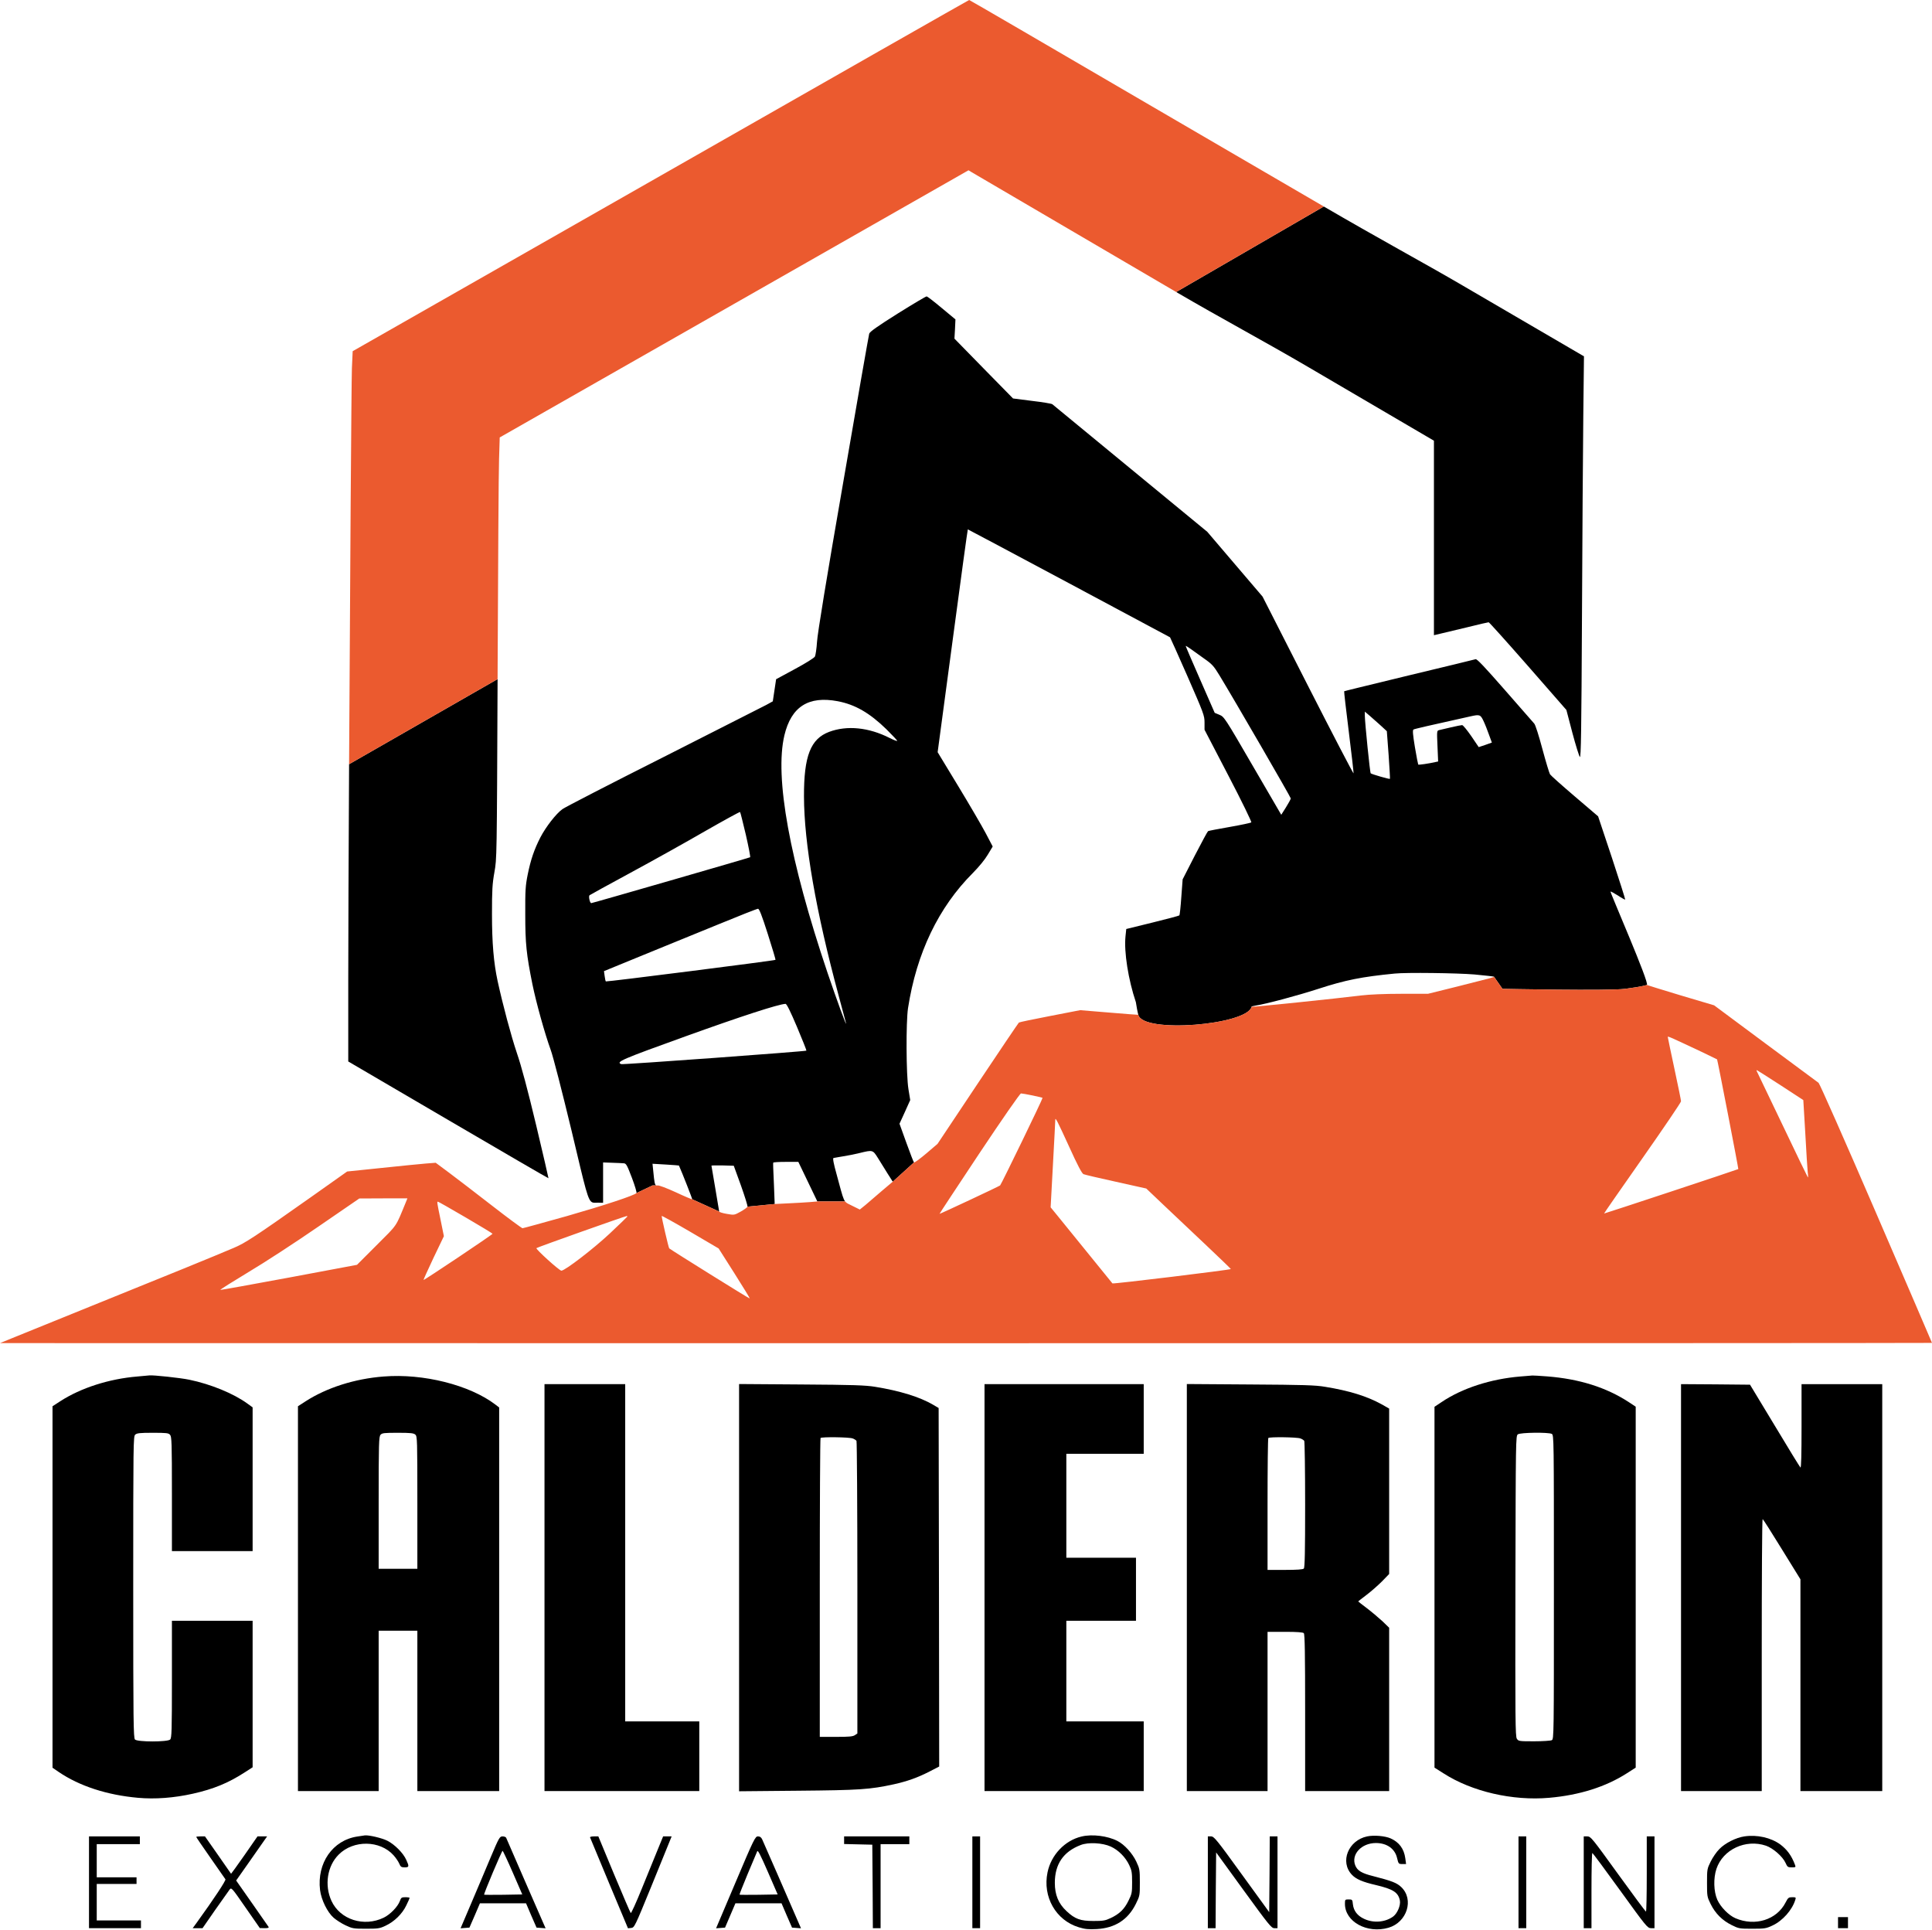
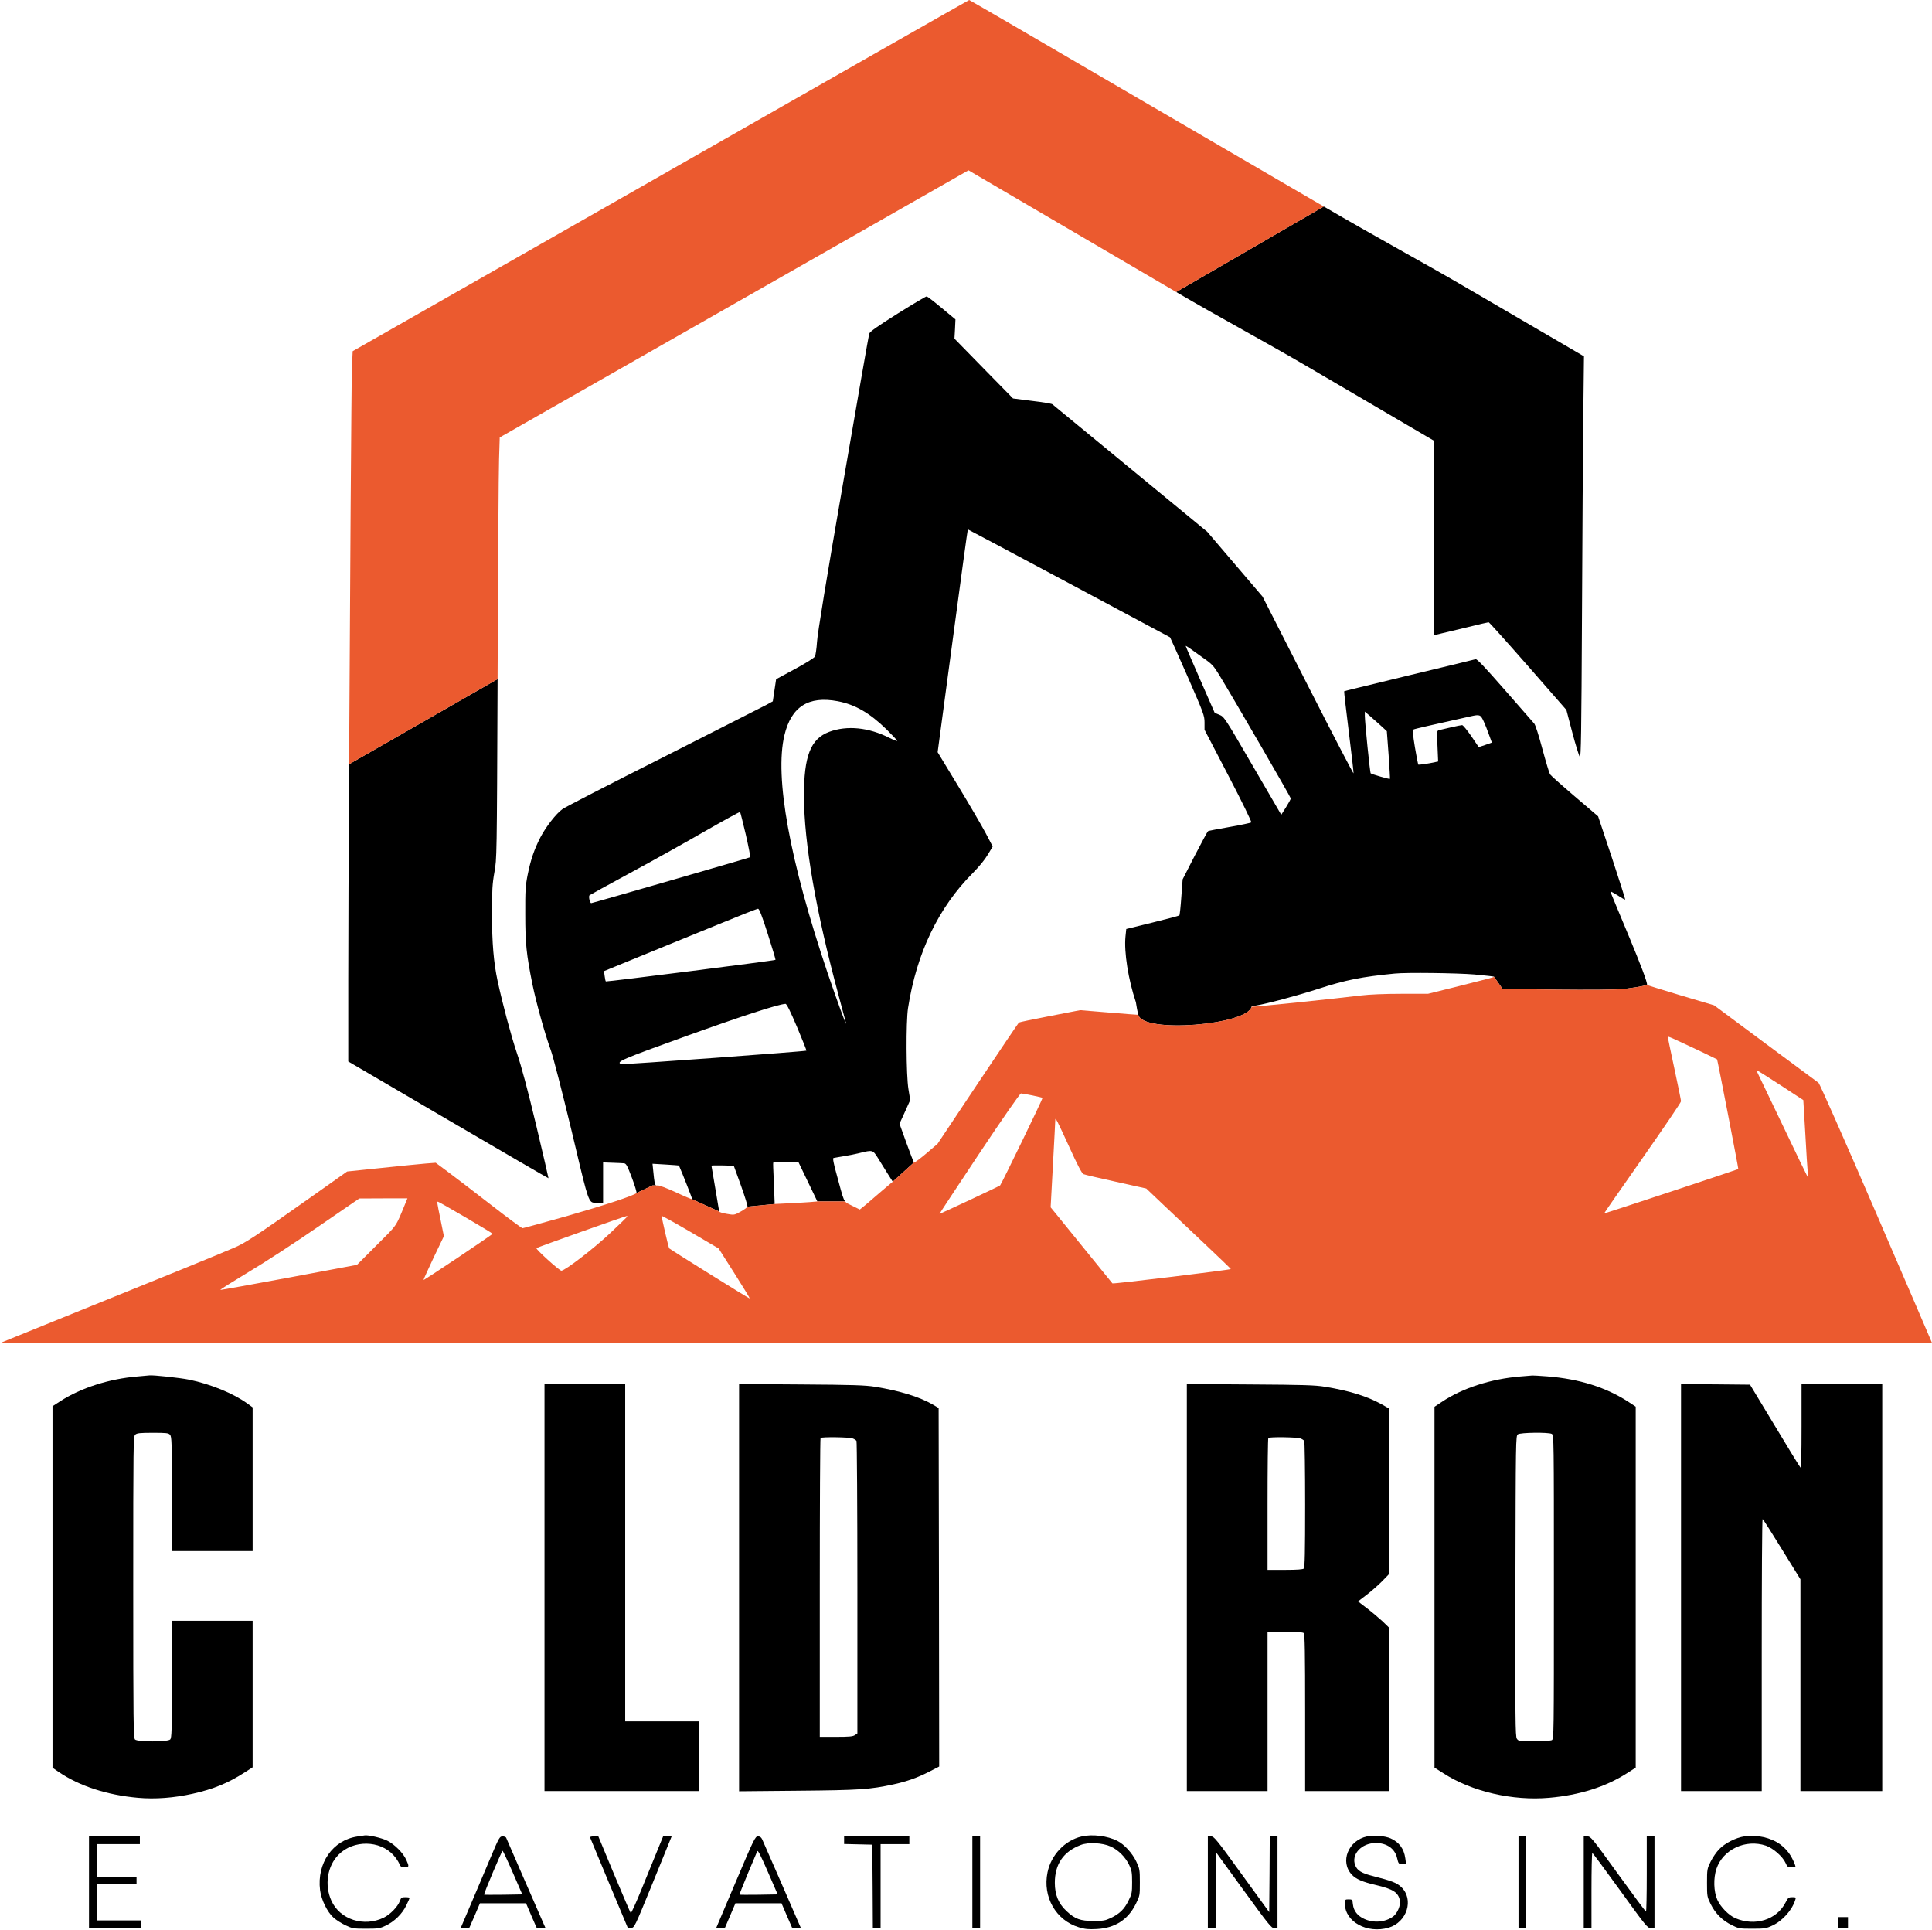
<svg xmlns="http://www.w3.org/2000/svg" width="2330" height="2327" viewBox="0 0 2330 2327" fill="none">
  <path fill-rule="evenodd" clip-rule="evenodd" d="M420 1181.53C420 1131.39 420.418 1033.55 421 921.5L600.091 818.866C599.199 1037.09 599.155 1035.26 596.267 1051.67C593.733 1065.93 593.333 1073.27 593.333 1102.33C593.333 1136.87 595.333 1160.6 600.133 1183C606.533 1212.2 616.267 1248.6 623.333 1269.67C628.933 1286.07 636.267 1313.53 646.667 1357C654.933 1391.8 661.6 1420.47 661.467 1420.73C661.2 1420.87 606.8 1389.27 540.533 1350.47L420 1279.93V1181.53ZM1577.33 442.334C1525.6 412.015 1470.67 382.688 1418.5 352.113L1596.5 249C1659.6 285.856 1720.18 318.738 1759.47 341.667L1910.27 429.667L1909.47 500.334C1909.07 539.134 1908.27 648.333 1907.87 742.734C1907.2 881.8 1906.67 914.2 1905.33 912.733C1904.4 911.8 1900.27 898.6 1896.27 883.534L1889.07 856.067L1842.8 803.134C1817.33 774.067 1796 750.334 1795.33 750.334C1794.67 750.334 1782.8 753 1769.07 756.467C1755.33 759.8 1740.67 763.267 1736.67 764.2L1729.33 765.934V648.734V531.4L1577.33 442.334Z" fill="black" />
  <path d="M425.333 423.467L796.667 211.867C1000.93 95.333 1168.4 0 1168.8 0C1169.2 -0.133 1268.27 57.6 1389.07 128.133C1452.64 165.322 1526.41 208.059 1596.5 249L1418.5 352.113C1288.72 276.059 1175.99 210.016 1172 207.733L1168 205.333L885.333 366.4L602.667 527.467L601.867 553.333C601.333 567.6 600.667 682.4 600.133 808.533L600.091 818.866L421 921.5C422.099 709.965 423.79 459.602 424.4 444L425.333 423.467Z" fill="#EB5A2F" />
  <path fill-rule="evenodd" clip-rule="evenodd" d="M1048.27 402.333C1049.07 399.933 1058.13 393.533 1082.67 378.067C1101.07 366.6 1116.67 357.267 1117.6 357.4C1118.53 357.533 1126.67 363.8 1135.73 371.4L1152.27 385.133L1151.73 396.733L1151.07 408.333L1186.4 444.467L1221.73 480.467L1244.67 483.4C1257.33 484.867 1268.27 486.733 1269.07 487.4C1270 488.067 1312.4 523 1363.33 565L1456 641.267L1489.33 680.333L1522.67 719.4L1577.33 826.733C1607.47 885.8 1632.13 933.267 1632.4 932.467C1632.53 931.533 1630 909 1626.67 882.467C1623.33 855.8 1620.8 833.8 1621.07 833.533C1621.18 833.31 1646.03 827.275 1679.29 819.201C1685.7 817.645 1692.42 816.014 1699.33 814.333C1742.27 804.067 1778.4 795.267 1779.6 794.867C1781.2 794.333 1790.53 804.2 1814.8 831.933C1824.99 843.625 1834.51 854.473 1841.13 862.017C1846.29 867.895 1849.68 871.766 1850.27 872.467C1851.73 874.067 1855.73 886.6 1860.13 903.133C1864.27 918.467 1868.4 932.2 1869.33 933.667C1870.27 935.133 1883.73 947.133 1899.2 960.333L1927.33 984.333L1944 1034.33C1953.07 1061.8 1960.27 1084.47 1960 1084.73C1959.73 1085 1955.73 1082.87 1951.2 1079.8C1946.53 1076.87 1942.53 1074.73 1942.27 1075C1941.47 1075.67 1990 1186.5 1986.13 1187.67C1986.13 1187.67 1980.8 1189.67 1960 1192.33C1939.2 1195 1812 1192.33 1812 1192.33L1801.73 1177.67C1801.47 1177.4 1790.8 1176.2 1778 1175C1757.2 1173.27 1696.27 1172.47 1682 1173.93C1642.53 1177.8 1622.67 1181.67 1590 1192.33C1564 1200.73 1527.33 1210.47 1514.67 1212.47C1511.07 1213 1508.67 1213.67 1509.47 1213.93C1504 1236 1378 1246.5 1372.8 1223.67C1372.8 1223 1372 1222 1369.87 1208.47C1360.67 1181.13 1355.47 1147.93 1357.33 1129.27L1358.27 1120.2L1389.73 1112.47C1407.07 1108.2 1421.73 1104.33 1422.27 1103.8C1422.8 1103.4 1423.87 1093.4 1424.67 1081.67L1426.27 1060.33L1440.93 1031.67C1449.07 1015.93 1456.27 1002.6 1456.93 1002.2C1457.47 1001.8 1469.2 999.533 1483.07 997.133C1496.8 994.733 1508.53 992.2 1509.07 991.667C1509.73 991.133 1497.33 965.667 1481.47 935.267L1452.67 879.933V871.133C1452.67 862.867 1451.73 860.333 1432.13 815.533C1420.8 789.8 1411.33 768.6 1411.07 768.467C1410.94 768.403 1398.27 761.622 1377.75 750.641C1355.48 738.725 1323.96 721.862 1289.2 703.267C1222.4 667.533 1167.47 638.333 1167.2 638.333C1166.93 638.333 1158.67 698.733 1148.8 772.733L1130.8 907L1155.47 947.667C1169.07 970.067 1184 995.667 1188.67 1004.47L1197.2 1020.73L1191.33 1030.47C1187.73 1036.6 1180.8 1045 1173.2 1052.73C1131.87 1094.07 1105.33 1149.27 1095.07 1215.67C1092.53 1232.47 1092.8 1296.33 1095.6 1313.4L1097.73 1326.47L1091.33 1340.73L1084.8 1355L1093.07 1377.93C1097.6 1390.47 1101.73 1401.27 1102.27 1401.67L1076.67 1424.87L1070.13 1414.6L1070.12 1414.58C1066.65 1408.98 1061.46 1400.59 1058.53 1395.93C1052.53 1386.47 1052.4 1386.47 1036.67 1390.33C1031.2 1391.67 1022.13 1393.53 1016.67 1394.33C1014.95 1394.63 1013.27 1394.91 1011.73 1395.16C1008.37 1395.72 1005.75 1396.15 1005.2 1396.33C1004.13 1396.6 1005.33 1403.13 1008.93 1415.93C1009.87 1419.38 1010.7 1422.46 1011.44 1425.22C1015.48 1440.23 1016.99 1445.83 1019.23 1448.73H985.733L974.267 1424.87L962.8 1401H947.733C939.467 1401 932.667 1401.4 932.533 1401.93C932.267 1403.4 932.4 1406.73 933.467 1430.73L934.267 1451.8L901.467 1455C901.867 1454.2 898.267 1442.73 893.6 1429.53L884.933 1405.67L871.467 1405.27C864.133 1405.13 858 1405.27 858 1405.53C858 1405.93 860.133 1418.33 862.667 1433C865.2 1447.67 867.333 1460.33 867.333 1460.87L834.8 1446.07C835.067 1445.67 822.933 1414.6 818.8 1405.4C818.667 1405.27 811.6 1404.73 802.8 1404.2L786.933 1403.27L787.867 1412.47C789.133 1425.44 789.647 1428.82 791.393 1429.4H786.933L767.6 1438.6C768.133 1438.07 765.733 1429.8 762.133 1420.33C756.4 1405.27 755.2 1403 752.533 1402.73C750.8 1402.6 744.4 1402.2 738.4 1402.07L727.333 1401.67V1425.93V1450.33L721.067 1450.2C718.353 1450.17 716.383 1450.5 714.7 1449.95C708.944 1448.07 706.565 1435.86 689.333 1363.53C677.733 1315.4 666.933 1273.4 664.133 1265.93C657.067 1246.47 646.8 1209.67 642.133 1187C634.8 1150.6 633.467 1137.8 633.467 1102.33C633.333 1073.53 633.733 1067.93 636.4 1054.6C640 1036.73 644.267 1024.2 651.733 1009.67C658.4 996.867 670.667 981.133 678.267 975.667C681.333 973.4 736.133 945.133 800 913C863.733 880.733 919.6 852.333 924 850.067L932 845.667L934 832.333L936 819L958.667 806.733C971.6 799.8 982 793.267 982.8 791.667C983.6 790.067 984.8 782.067 985.333 773.933C985.867 764.2 996.933 696.6 1016.8 582.333C1033.47 485.133 1047.73 404.2 1048.27 402.333ZM1470.67 814.333C1463.73 803 1461.87 800.867 1452.13 794.067C1446.27 789.933 1438.8 784.6 1435.73 782.333C1432.53 780.067 1430 778.467 1430 779C1430 779.533 1437.87 797.8 1447.47 819.667L1464.93 859.533L1470.67 861.933C1476.27 864.2 1477.07 865.267 1510.8 923.4L1545.2 982.467L1550.93 973.4C1554 968.467 1556.67 963.667 1556.67 962.733C1556.67 961.267 1489.47 845.267 1470.67 814.333ZM1069.07 879.4C1048.8 859.667 1031.33 849.533 1010.27 845.533C975.067 838.867 954.267 852.067 946 886.6C934 937 952.267 1037.4 998 1173C1009.33 1206.33 1021.47 1239.53 1020.27 1233.67C1020.17 1233.32 1019.88 1232.23 1019.44 1230.54C1018 1225.09 1014.93 1213.45 1011.47 1200.73C984 1099.13 969.733 1016.73 969.6 960.333C969.467 911.533 977.6 890.867 1000 882.467C1021.47 874.467 1047.6 877 1072.8 889.8C1077.87 892.333 1082 893.933 1082 893.267C1082 892.6 1076.13 886.467 1069.07 879.4ZM1672.53 881.667L1665.6 875.267C1664.76 874.516 1663.83 873.677 1662.85 872.794C1659.3 869.602 1655.12 865.831 1652.4 863.533L1646 858.067V863.267C1646.13 871.667 1652.13 931.667 1653.07 932.467C1654.13 933.533 1675.73 939.8 1676.27 939.133C1676.53 939 1675.73 925.933 1674.67 910.2L1672.53 881.667ZM1795.73 885.933C1793.87 880.6 1790.93 873.133 1789.07 869.267C1785.47 861.667 1784.53 861.267 1773.33 863.8C1724.13 874.733 1705.87 878.867 1704.67 879.667C1703.47 880.467 1703.87 885.667 1706.4 901C1708.27 912.2 1710.13 921.533 1710.4 921.933C1711.07 922.467 1723.2 920.733 1731.2 918.867L1734.4 918.2L1733.6 899.533C1732.8 881.267 1732.8 881 1735.73 880.333C1736.7 880.091 1739.42 879.459 1742.81 878.673C1745.03 878.159 1747.52 877.58 1750 877C1756.27 875.533 1762.27 874.333 1763.33 874.333C1764.4 874.333 1769.33 880.333 1774.4 887.667L1783.33 900.867L1791.33 898.2L1799.2 895.4L1795.73 885.933ZM904.667 1033.67C905.2 1033.4 902.8 1021.13 899.467 1006.47C896 991.8 892.933 979.533 892.533 979.133C892.133 978.733 872.933 989.267 849.867 1002.47C826.8 1015.8 786.4 1038.33 760 1052.6C733.6 1066.87 711.6 1079 710.933 1079.53C709.6 1080.87 711.333 1089 713.067 1089C714.533 1089 903.333 1034.47 904.667 1033.67ZM935.2 1157.4C935.6 1157.13 931.333 1143.13 926 1126.33C918.667 1103.27 915.6 1095.67 914.133 1095.8C912.933 1095.8 891.6 1104.2 866.667 1114.47C849.815 1121.32 825.473 1131.27 803.6 1140.21C793.11 1144.5 783.188 1148.56 774.933 1151.93L728.4 1171L729.2 1176.87C729.6 1180.2 730.267 1183.13 730.667 1183.4C731.333 1184.07 934.267 1158.33 935.2 1157.4ZM972.533 1266.87C972.8 1266.6 967.733 1253.8 961.2 1238.33C953.067 1219.13 948.667 1210.33 947.333 1210.47C938.667 1210.87 894.4 1225.27 827.333 1249.4C749.333 1277.53 742.4 1280.47 749.2 1283.13C751.2 1283.93 971.467 1267.8 972.533 1266.87Z" fill="black" />
  <path fill-rule="evenodd" clip-rule="evenodd" d="M683.733 1466.33C728.8 1453.4 764.533 1441.67 767.6 1438.6L786.933 1429.4H791.393C791.853 1429.55 792.399 1429.51 793.067 1429.4C794.8 1429.13 804 1432.6 815.067 1437.67C825.6 1442.6 834.533 1446.33 834.8 1446.07L867.333 1460.87C867.333 1461.53 871.467 1462.87 876.4 1463.67C885.467 1465.27 885.467 1465.27 893.2 1461C897.467 1458.6 901.2 1455.93 901.467 1455L934.267 1451.8L950.533 1451C959.333 1450.6 970.933 1449.93 976.133 1449.53L985.733 1448.73H1019.23C1021 1451.01 1023.22 1451.62 1027.47 1453.8L1036.93 1458.47L1043.87 1452.87C1047.6 1449.67 1056.53 1442.07 1063.6 1435.93L1076.67 1424.87L1102.27 1401.67C1102.8 1402.2 1109.33 1397.4 1116.93 1391L1130.67 1379.27L1179.2 1306.47C1205.87 1266.47 1228.27 1233.4 1228.8 1233C1229.47 1232.47 1246.27 1229 1266.27 1225.13L1302.67 1218.07L1336.67 1220.87C1355.47 1222.47 1371.73 1223.67 1372.8 1223.67C1378 1246.5 1504 1236 1509.47 1213.93C1510.93 1214.47 1611.33 1204.07 1641.47 1200.33C1651.47 1199.13 1669.2 1198.33 1689.73 1198.33H1722.13L1757.07 1189.67C1801.47 1178.47 1802.4 1178.2 1801.73 1177.67L1812 1192.33C1812 1192.33 1939.2 1195 1960 1192.33C1980.8 1189.67 1986.13 1187.67 1986.13 1187.67C1986.13 1187.67 2005.2 1193.8 2027.2 1200.33L2067.2 1212.2L2128.93 1258.07C2162.93 1283.27 2191.73 1304.6 2193.2 1305.67C2194.53 1306.73 2224.53 1374.47 2262.8 1463.13C2299.73 1548.73 2330 1619 2330 1619.27C2330 1619.53 1805.73 1619.67 1165.07 1619.67L0 1619.53L14 1613.8C21.733 1610.6 65.2 1593 110.667 1574.6C197.6 1539.53 260.4 1513.93 281.867 1504.73C295.733 1498.87 306 1492.2 375.333 1443.27L418.667 1412.6L460 1408.33C482.8 1405.93 506.8 1403.53 513.467 1403L525.467 1402.07L542.133 1414.47C551.2 1421.27 574.4 1439 593.6 1453.93C612.8 1468.87 629.333 1481 630.133 1481C631.067 1481 655.2 1474.33 683.733 1466.33ZM2070.8 1277.4C2070.67 1277.27 2063.33 1273.67 2054.67 1269.53C2015.87 1251.27 2011.33 1249.13 2011.33 1250.33C2011.33 1250.87 2014.93 1268.07 2019.33 1288.6C2023.73 1309 2027.33 1326.73 2027.33 1327.93C2027.33 1329.27 2006.4 1360.07 1980.8 1396.6C1955.2 1433.13 1934.27 1463.13 1934.53 1463.27C1934.8 1463.53 2095.6 1410.33 2096.4 1409.67C2096.8 1409.4 2071.33 1277.93 2070.8 1277.4ZM2174.8 1326.47L2147.6 1308.73C2132.53 1299 2119.6 1290.73 2118.93 1290.47C2118.27 1290.2 2118.27 1291.13 2119.07 1292.47C2119.73 1293.93 2133.73 1322.87 2150 1357C2166.27 1391.13 2179.87 1419.27 2180.27 1419.67C2180.67 1420.07 2180.67 1417.27 2180.13 1413.67C2179.73 1409.93 2178.4 1388.87 2177.2 1366.73L2174.8 1326.47ZM1257.33 1323.8C1257.07 1323.53 1251.47 1322.2 1245.07 1320.87C1238.67 1319.53 1232.4 1318.47 1231.33 1318.47C1230.13 1318.47 1209.2 1348.6 1180.93 1391C1154.4 1431 1132.8 1463.67 1133.07 1463.67C1134.13 1463.67 1205.07 1430.47 1206.13 1429.4C1207.73 1427.8 1257.87 1324.47 1257.33 1323.8ZM1306.67 1415.8C1304.8 1415 1299.33 1404.73 1289.47 1382.87C1274.93 1351.13 1272.67 1346.73 1272.67 1350.33C1272.67 1351.4 1271.47 1375.53 1269.87 1404.07L1267.07 1455.8L1274.93 1465.4C1281.33 1473.27 1340.13 1545.67 1341.6 1547.53C1342.27 1548.47 1484.67 1531.13 1484.4 1530.2C1484.13 1529.67 1470.8 1516.73 1454.67 1501.53C1438.53 1486.33 1415.73 1464.73 1403.87 1453.53L1382.4 1433.13L1345.87 1425C1325.73 1420.6 1308.13 1416.47 1306.67 1415.8ZM454.133 1501.53C480.133 1475.53 476.667 1480.6 489.6 1449.27L491.333 1445H462.4L433.333 1445.13L384 1479C356.933 1497.67 318.933 1522.47 299.6 1533.93C280.4 1545.53 265.067 1555.13 265.733 1555.4C266.267 1555.53 303.6 1548.87 348.667 1540.47L430.533 1525.13L454.133 1501.53ZM594 1487.67C594 1487.27 579.333 1478.33 561.467 1467.93C543.733 1457.53 528.667 1449 528.133 1449C526.933 1449 526.933 1449.53 531.333 1470.87L535.333 1490.6L522.8 1516.73C516 1531.27 510.533 1543.13 510.8 1543.4C511.2 1544.07 594 1488.73 594 1487.67ZM904.267 1565.8C904.533 1565.53 896.133 1551.8 885.733 1535.4L866.667 1505.4L832.4 1485.27C813.467 1474.2 798 1465.67 798 1466.2C798 1468.87 806.267 1504.47 807.067 1505.27C809.067 1507.13 903.867 1566.2 904.267 1565.8ZM735.067 1487.67C746.933 1476.47 756.667 1467.13 756.667 1466.87C756.667 1466.6 756.267 1466.33 755.733 1466.33C753.6 1466.47 648 1503.93 646.933 1505C645.733 1506.07 674.667 1532.33 677.067 1532.2C681.867 1531.8 715.333 1506.07 735.067 1487.67Z" fill="#EB5A2F" />
  <path d="M165.6 1659.8C131.6 1662.6 97.6 1673.53 72.8 1689.53L63.334 1695.67V1913.53V2131.53L70.933 2136.73C95.867 2153.67 129.067 2164.47 166.4 2167.8C187.067 2169.67 209.867 2167.93 232.534 2162.87C257.467 2157.27 275.067 2150.07 294.934 2137.27L304.667 2131V2042.6V1954.33H256H207.333V2024.87C207.333 2087.27 207.067 2095.67 205.2 2097.53C202.133 2100.6 165.867 2100.6 162.8 2097.53C160.934 2095.67 160.667 2077.13 160.667 1913.8C160.667 1739.4 160.8 1731.93 163.067 1729.93C165.067 1728.07 168.667 1727.67 184.267 1727.67C200.667 1727.67 203.2 1727.93 205.067 1730.07C207.067 1732.33 207.333 1739.27 207.333 1801.4V1870.33H256H304.667V1783.67V1697L298.4 1692.47C281.734 1680.33 254.133 1669 228.267 1663.67C217.334 1661.4 184.667 1657.93 180.133 1658.47C179.334 1658.6 172.8 1659.13 165.6 1659.8Z" fill="black" />
-   <path d="M462.667 1659.8C427.867 1662.47 394 1673.27 368.4 1689.8L359.333 1695.67V1927.67V2159.67H408H456.667V2063V1966.33H480H503.333V2063V2159.67H552.667H602V1928.47V1697.13L597.467 1693.67C566.534 1670.07 510.534 1655.93 462.667 1659.8ZM500.934 1729.93C503.2 1731.93 503.333 1736.2 503.333 1811.93V1891.67H480H456.667V1812.07C456.667 1739.93 456.934 1732.33 458.934 1730.07C460.8 1727.93 463.334 1727.67 479.734 1727.67C495.333 1727.67 498.934 1728.07 500.934 1729.93Z" fill="black" />
  <path d="M1833.33 1659.8C1797.87 1662.73 1763.2 1673.93 1738.4 1690.73L1730 1696.33V1913.8V2131.4L1740.93 2138.33C1775.07 2160.33 1824.27 2171.67 1868.27 2167.8C1904.93 2164.6 1936.4 2154.6 1961.87 2138.33L1972.67 2131.4V1913.8V1696.2L1964.4 1690.73C1937.07 1672.87 1904.67 1662.73 1866 1659.67C1856.8 1659 1848.8 1658.47 1848 1658.6C1847.33 1658.6 1840.67 1659.13 1833.33 1659.8ZM1871.47 1729C1874 1730.47 1874 1733.93 1874 1913.67C1874 2093.4 1874 2096.87 1871.47 2098.33C1870 2099 1860.53 2099.67 1850.13 2099.67C1832 2099.67 1831.33 2099.53 1829.33 2096.6C1827.47 2093.8 1827.33 2073.27 1827.6 1912.47C1828 1735 1828 1731.4 1830.53 1729.53C1833.73 1727.27 1867.33 1726.87 1871.47 1729Z" fill="black" />
  <path d="M656.667 1914.33V2159.67H750H843.333V2117.67V2075.67H798.667H754V1872.33V1669H705.333H656.667V1914.33Z" fill="black" />
  <path d="M891.333 1914.33V2159.93L962.4 2159.27C1036.93 2158.6 1048.93 2157.8 1077.87 2151.53C1094 2147.93 1106.27 2143.67 1121.07 2136.07L1132.67 2130.07L1132.4 1913.93L1132 1697.8L1125.47 1693.93C1109.33 1684.47 1085.07 1677 1055.33 1672.2C1043.73 1670.33 1028.67 1669.8 966.4 1669.4L891.333 1668.87V1914.33ZM1028.27 1734.47C1030.27 1735.13 1032.4 1736.6 1032.93 1737.4C1033.47 1738.33 1034 1818.07 1034 1914.6V2090.2L1031.07 2092.2C1028.67 2093.93 1024 2094.33 1008.4 2094.33H988.667V1914.6C988.667 1815.67 989.067 1734.33 989.6 1733.93C991.067 1732.47 1024.13 1732.87 1028.27 1734.47Z" fill="black" />
-   <path d="M1187.33 1914.33V2159.67H1283.33H1379.33V2117.67V2075.67H1332.67H1286V2015V1954.33H1328H1370V1916.33V1878.33H1328H1286V1815.67V1753H1332.67H1379.33V1711V1669H1283.33H1187.33V1914.33Z" fill="black" />
  <path d="M1431.33 1914.2V2159.67H1480H1528.67V2063.67V1967.67H1549.73C1564.4 1967.67 1571.33 1968.2 1572.4 1969.27C1573.6 1970.47 1574 1993.67 1574 2065.27V2159.67H1624.67H1675.33V2061.27V1962.73L1667.07 1954.73C1662.4 1950.47 1654 1943.4 1648.4 1939.13C1642.67 1934.87 1638 1931.13 1638 1931C1638 1930.87 1642.4 1927.4 1647.87 1923.27C1653.2 1919.27 1661.6 1911.93 1666.53 1907L1675.33 1897.93V1798.2V1698.47L1666.4 1693.4C1648.8 1683.67 1627.6 1677 1598 1672.2C1586.27 1670.2 1571.6 1669.8 1507.73 1669.4L1431.33 1668.87V1914.2ZM1568.27 1734.47C1570.27 1735.13 1572.4 1736.6 1572.93 1737.4C1573.47 1738.33 1574 1772.87 1574 1814.33C1574 1871.27 1573.6 1890.2 1572.4 1891.4C1571.33 1892.47 1564.4 1893 1549.73 1893H1528.67V1813.93C1528.67 1770.33 1529.07 1734.33 1529.6 1733.93C1531.07 1732.47 1564.13 1732.87 1568.27 1734.47Z" fill="black" />
  <path d="M2027.33 1914.33V2159.67H2076H2124.67V1995.67C2124.67 1905.4 2125.07 1831.67 2125.73 1831.67C2126.27 1831.8 2136.67 1848.07 2148.93 1868.07L2171.33 1904.33V2031.93V2159.67H2220.67H2270V1914.33V1669H2221.33H2172.67V1719.93C2172.67 1754.07 2172.27 1770.47 2171.33 1769.53C2170.53 1768.73 2156.53 1746.07 2140.27 1718.87L2110.53 1669.67L2068.93 1669.27L2027.33 1669V1914.33Z" fill="black" />
  <path d="M431.067 2214.47C401.2 2218.87 382 2246.6 386 2279.13C387.467 2290.87 394.8 2305.8 402.4 2312.47C405.467 2315.13 411.867 2319.27 416.667 2321.53C424.934 2325.4 426.134 2325.67 441.334 2325.67C455.867 2325.67 458 2325.4 464.934 2322.07C475.6 2317.13 485.2 2307.67 490 2297.53C492.267 2293 494 2288.87 494 2288.47C494 2288.07 491.734 2287.67 488.934 2287.67C484.4 2287.67 483.734 2288.07 482.267 2292.2C479.734 2299.13 470.667 2308.47 462.8 2312.33C438.934 2323.93 410.134 2314.73 399.734 2292.07C391.067 2273.13 394.667 2249.93 408.534 2236.2C426.267 2218.47 458.134 2218.87 474.534 2237C477.334 2240.07 480.4 2244.6 481.467 2247.13C483.067 2251 484 2251.67 488 2251.67C493.467 2251.67 493.6 2250.6 490 2242.73C486.4 2234.47 475.867 2223.93 467.067 2219.53C460.667 2216.33 445.067 2212.6 440 2213.13C439.334 2213.27 435.2 2213.8 431.067 2214.47Z" fill="black" />
  <path d="M1304.4 2214.47C1284.27 2219.13 1267.6 2236.73 1263.33 2257.67C1257.2 2287.13 1273.33 2315.53 1301.07 2323.93C1308.53 2326.2 1312.67 2326.6 1322.67 2326.07C1344.67 2324.87 1360.27 2314.87 1369.73 2295.93C1374.67 2285.93 1374.67 2285.67 1374.67 2269.8C1374.67 2254.47 1374.4 2253.27 1370.4 2244.73C1365.6 2234.6 1356 2224.07 1347.6 2219.8C1335.6 2213.67 1317.2 2211.4 1304.4 2214.47ZM1339.6 2226.6C1348.93 2230.87 1357.33 2239.4 1361.87 2249C1364.93 2255.4 1365.33 2258.07 1365.33 2269.67C1365.33 2282.07 1365.07 2283.67 1360.93 2291.93C1356 2302.07 1350 2307.93 1339.33 2312.87C1332.93 2315.93 1330.27 2316.33 1318.67 2316.33C1302.8 2316.33 1296.4 2313.93 1286.27 2304.47C1276.4 2295.27 1272.13 2284.73 1272.13 2270.33C1272.13 2247.8 1282.4 2232.73 1303.33 2224.73C1312.4 2221.13 1329.73 2222.07 1339.6 2226.6Z" fill="black" />
  <path d="M1648.8 2214.33C1626 2219.13 1615.6 2245 1630.4 2260.6C1635.47 2265.93 1643.2 2269.27 1659.33 2273C1680.13 2277.93 1686.27 2281.8 1688.27 2291.67C1689.33 2297.4 1685.33 2307 1680.27 2310.87C1670.67 2317.93 1656.53 2319.13 1645.2 2313.8C1637.07 2310.07 1632.53 2304.2 1631.6 2296.2C1631.07 2290.6 1630.8 2290.33 1626.53 2290.33C1622.13 2290.33 1622 2290.47 1622 2295.67C1622 2317.27 1648.8 2331.93 1674.53 2324.47C1696.93 2317.93 1705.6 2290.33 1689.87 2275.4C1684.53 2270.33 1678.67 2268.07 1655.87 2262.2C1642.4 2258.87 1637.07 2255.67 1634.53 2249.53C1629.07 2236.33 1641.73 2222.33 1659.33 2222.33C1672.67 2222.33 1682.4 2229.27 1684.93 2240.6C1686.53 2247.4 1686.8 2247.67 1691.2 2247.67H1695.73L1694.8 2240.73C1693.2 2229.27 1687.47 2221.4 1677.07 2216.73C1670.4 2213.8 1657.07 2212.6 1648.8 2214.33Z" fill="black" />
  <path d="M2103.73 2214.33C2093.6 2215.8 2080.4 2222.47 2073.47 2229.67C2070.13 2233 2065.47 2239.8 2063.07 2244.73C2058.8 2253.4 2058.67 2254.07 2058.67 2270.33C2058.67 2286.6 2058.8 2287.27 2063.07 2295.93C2068.67 2307.27 2077.07 2315.67 2088.4 2321.27C2096.93 2325.53 2097.87 2325.67 2113.33 2325.67C2128.13 2325.67 2130 2325.4 2137.6 2321.8C2149.73 2316.2 2161.47 2303.13 2165.2 2290.6C2166.13 2287.93 2165.73 2287.67 2161.47 2287.67C2157.2 2287.67 2156.4 2288.2 2153.47 2293.93C2142.8 2315 2116.53 2323.13 2092.93 2313C2084.67 2309.4 2075.07 2299.53 2071.07 2290.73C2066.67 2280.73 2066.27 2264.87 2070 2253.53C2077.87 2230.07 2105.2 2217.27 2129.73 2225.53C2138.27 2228.47 2149.87 2238.6 2153.33 2246.2C2155.6 2251.27 2156.13 2251.67 2160.8 2251.67C2165.73 2251.67 2165.87 2251.53 2164.67 2248.33C2160.53 2237.4 2155.2 2230.2 2147.07 2224.07C2135.73 2215.8 2119.07 2212.07 2103.73 2214.33Z" fill="black" />
  <path d="M107.333 2269.67V2325H138.667H170V2320.33V2315.67H143.333H116.667V2293.67V2271.67H140.667H164.667V2267.67V2263.67H140.667H116.667V2243.67V2223.67H142.667H168.667V2219V2214.33H138H107.333V2269.67Z" fill="black" />
-   <path d="M236.667 2215C236.667 2215.4 244.4 2226.73 253.733 2240.07C263.067 2253.4 271.2 2265.13 271.867 2266.07C272.667 2267.4 258.4 2289.13 237.067 2318.6L232.4 2325H238.4H244.267L259.333 2303.27C267.733 2291.4 275.467 2280.33 276.8 2278.6C279.067 2275.67 279.2 2275.67 296.267 2300.33L313.333 2324.87L319.067 2325C323.2 2325 324.533 2324.6 323.867 2323.4C323.333 2322.6 314.267 2309.67 303.867 2294.73L284.8 2267.53L300.933 2244.6C309.733 2231.93 318.133 2220.07 319.6 2217.93L322.133 2214.33H316.4H310.533L294.8 2237C286 2249.53 278.8 2259.53 278.667 2259.4C278.533 2259.13 271.333 2249 262.8 2236.6L247.2 2214.33H241.867C239.067 2214.33 236.667 2214.6 236.667 2215Z" fill="black" />
  <path d="M591.6 2239.93C585.733 2254.07 575.067 2279 568.133 2295.4L555.467 2325.13L560.8 2324.73L566.133 2324.33L572.533 2309.67L578.8 2295H606.533H634.4L640.667 2309.67L647.067 2324.33L652.533 2324.73L658 2325.13L655.467 2319.4C654.133 2316.2 643.6 2292.07 632 2265.67C620.533 2239.27 610.8 2216.87 610.4 2215.93C610 2215.13 608.133 2214.33 606.133 2214.33C602.667 2214.33 601.867 2215.53 591.6 2239.93ZM618.4 2257.93L629.867 2284.33L607.067 2284.73C594.533 2284.87 584.133 2284.87 583.867 2284.6C583.067 2283.93 605.2 2231.67 606.133 2231.67C606.533 2231.67 612.133 2243.53 618.4 2257.93Z" fill="black" />
-   <path d="M711.6 2215.53C711.867 2216.33 722.267 2241.13 734.667 2271L757.334 2325.13L761.2 2324.73C765.067 2324.33 765.6 2323.27 785.334 2275C796.4 2247.8 806.534 2223.13 807.733 2219.93L810 2214.33H804.8H799.733L793.067 2230.6C789.334 2239.67 780.8 2260.73 774 2277.4C767.2 2294.2 761.2 2307.4 760.667 2306.73C760.134 2306.2 751.067 2285.13 740.533 2259.93L721.6 2214.33H716.267C713.467 2214.33 711.333 2214.87 711.6 2215.53Z" fill="black" />
+   <path d="M711.6 2215.53C711.867 2216.33 722.267 2241.13 734.667 2271L757.334 2325.13L761.2 2324.73C765.067 2324.33 765.6 2323.27 785.334 2275C796.4 2247.8 806.534 2223.13 807.733 2219.93L810 2214.33H804.8H799.733L793.067 2230.6C789.334 2239.67 780.8 2260.73 774 2277.4C767.2 2294.2 761.2 2307.4 760.667 2306.73C760.134 2306.2 751.067 2285.13 740.533 2259.93L721.6 2214.33H716.267C713.467 2214.33 711.333 2214.87 711.6 2215.53" fill="black" />
  <path d="M887.067 2269.8L863.6 2325.13L869.067 2324.73L874.4 2324.33L880.667 2309.67L886.933 2295H914.667H942.533L948.8 2309.67L955.2 2324.33L960.533 2324.73L966 2325.13L961.467 2314.73C952.8 2294.6 920.933 2221.67 919.2 2217.93C918 2215.4 916.533 2214.33 914.133 2214.33C910.8 2214.33 909.467 2216.87 887.067 2269.8ZM915.067 2284.73C902.533 2284.87 892.133 2284.87 891.867 2284.6C891.6 2284.33 896.133 2273.13 901.733 2259.53C907.467 2246.07 912.667 2233.8 913.2 2232.33C913.867 2230.33 916.933 2236.2 926 2257L937.867 2284.33L915.067 2284.73Z" fill="black" />
  <path d="M1018 2219V2223.53L1035.07 2223.93L1052 2224.33L1052.4 2274.6L1052.67 2325H1057.33H1062V2274.33V2223.67H1079.33H1096.67V2219V2214.33H1057.33H1018V2219Z" fill="black" />
  <path d="M1172.67 2269.67V2325H1177.33H1182V2269.67V2214.33H1177.33H1172.67V2269.67Z" fill="black" />
  <path d="M1456.67 2269.67V2325H1461.33H1466L1466.27 2279.4L1466.67 2233.67L1499.87 2279.4C1530.13 2321 1533.33 2325 1536.8 2325H1540.67V2269.67V2214.33H1536H1531.33L1531.07 2259.93L1530.67 2305.67L1497.47 2259.93C1467.2 2218.07 1464.13 2214.33 1460.53 2214.33H1456.67V2269.67Z" fill="black" />
  <path d="M1831.33 2269.67V2325H1836H1840.67V2269.67V2214.33H1836H1831.33V2269.67Z" fill="black" />
  <path d="M1910 2269.67V2325H1914.67H1919.33V2279.67C1919.33 2254.73 1919.73 2234.33 1920.4 2234.33C1920.93 2234.47 1936 2254.73 1954 2279.67C1985.33 2323 1986.8 2324.87 1991.07 2325H1995.33V2269.67V2214.33H1990.67H1986V2259.67C1986 2284.6 1985.6 2305 1985.07 2305C1984.4 2304.87 1969.33 2284.6 1951.33 2259.67C1920 2216.33 1918.53 2214.47 1914.4 2214.33H1910V2269.67Z" fill="black" />
  <path d="M2216.67 2318.33V2325H2222.67H2228.67V2318.33V2311.67H2222.67H2216.67V2318.33Z" fill="black" />
</svg>